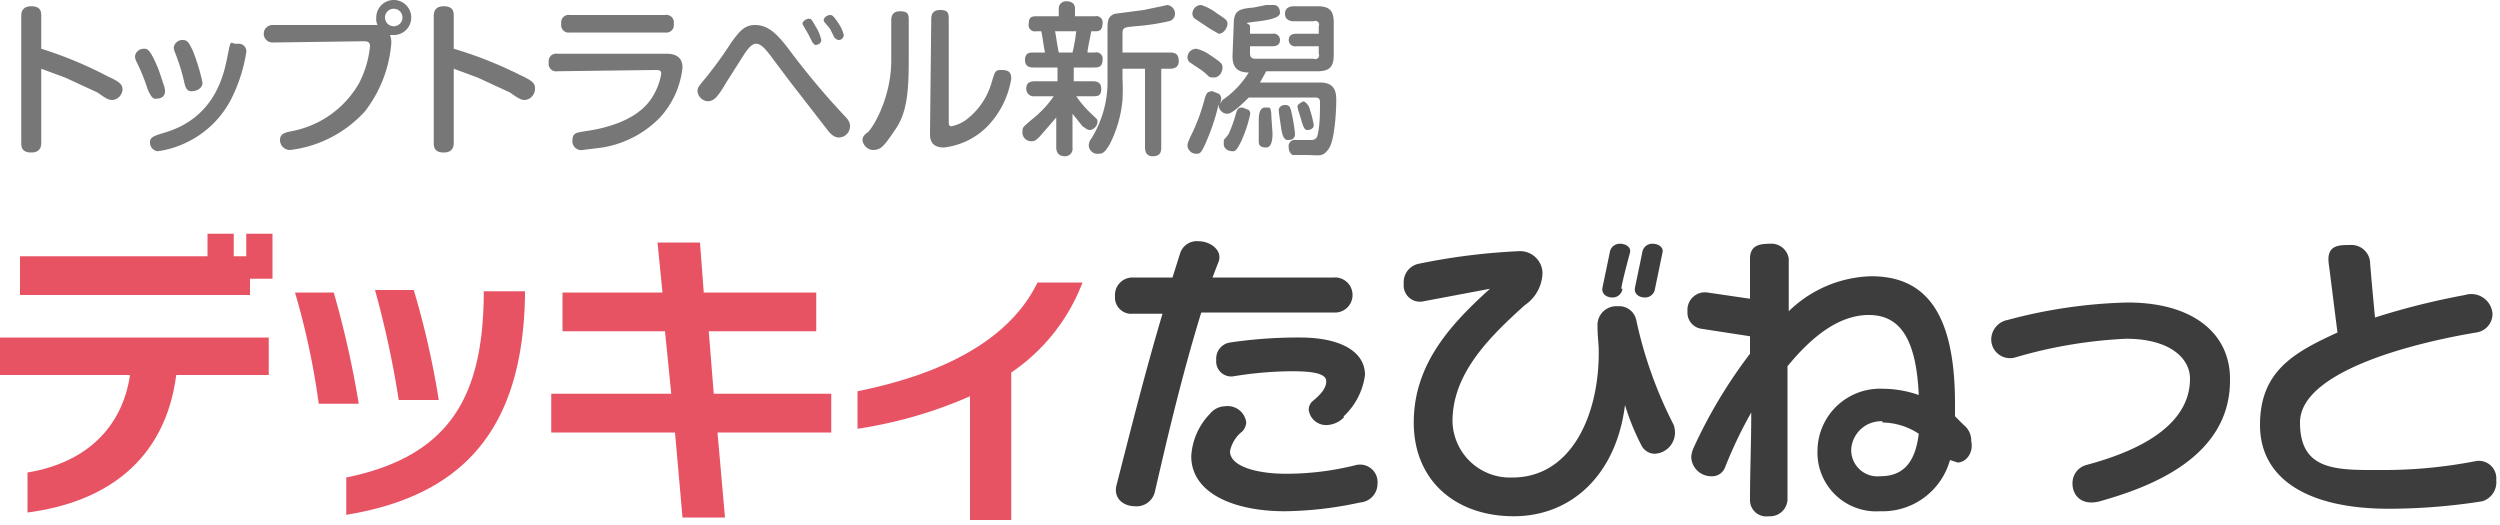
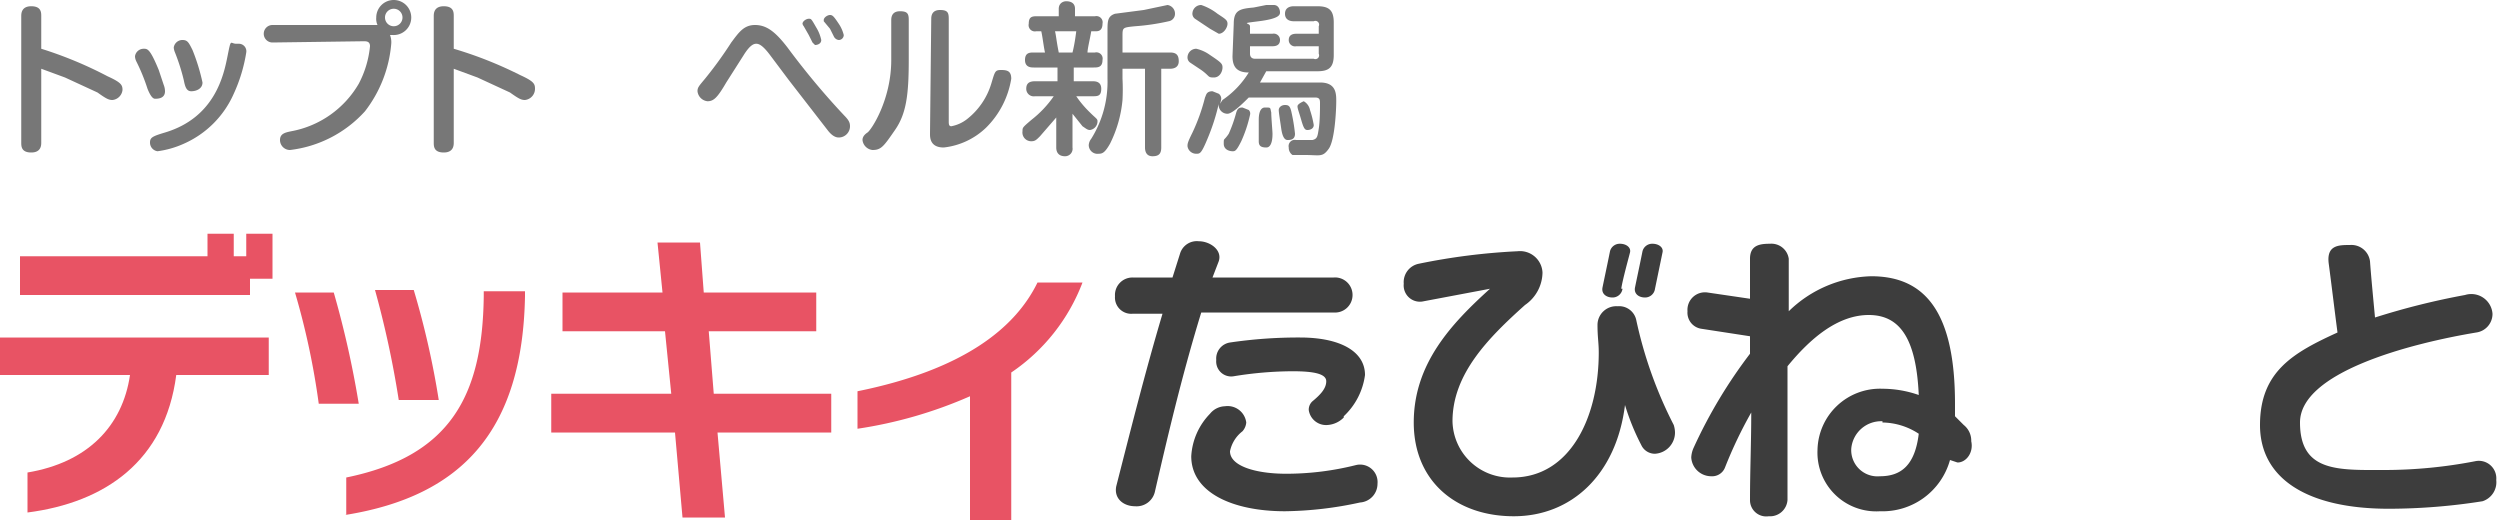
<svg xmlns="http://www.w3.org/2000/svg" id="logo" width="200" height="42" viewBox="0 0 200 42">
  <title>logo</title>
  <g>
    <g>
      <path d="M14.1,30c-.9,6.9-5.7,10.2-11.9,11V37.8c4.8-.8,7.6-3.7,8.2-7.8H0V27H21.5v3Zm5.9-7.7v1.3H1.6V20.5h15V18.7h2.1v1.8h1V18.7h2.1v3.6Z" fill="#e85364" />
      <path d="M25.5,32.3a60,60,0,0,0-1.9-8.9h3.1a77.4,77.4,0,0,1,2,8.9Zm2.2,8.9v-3c8.3-1.7,10.9-6.5,11-14.5v-.4H42v.4C41.8,34.4,37,39.7,27.6,41.2ZM31.9,32A77.8,77.8,0,0,0,30,23.2h3.1A67.6,67.6,0,0,1,35.1,32Z" fill="#e85364" />
      <path d="M57.4,34.6l.6,6.8H54.6L54,34.6H44.1V31.5h9.6l-.5-5H45V23.4h8l-.4-4h3.4l.3,4h9v3.1H56.7l.4,5h9.4v3.1Z" fill="#e85364" />
      <path d="M80.9,29.8V41.6H77.6V31.7a35.2,35.2,0,0,1-9,2.6v-3c8.4-1.7,12.6-5,14.4-8.7h3.6A15.2,15.2,0,0,1,80.9,29.8Z" fill="#e85364" />
      <path d="M106.7,25H96.1c-1.6,5.2-2.8,10.4-3.7,14.3a1.5,1.5,0,0,1-1.6,1.2c-.9,0-1.7-.6-1.5-1.6,1.1-4.3,2.3-9.1,3.7-13.8H90.6a1.3,1.3,0,0,1-1.4-1.4,1.4,1.4,0,0,1,1.4-1.5h3.2l.6-1.9a1.4,1.4,0,0,1,1.5-1c.9,0,1.9.7,1.6,1.6L97,22.2h9.7a1.4,1.4,0,0,1,1.5,1.5A1.4,1.4,0,0,1,106.7,25Zm2.1,15.2a29.6,29.6,0,0,1-6,.7c-4.2,0-7.5-1.5-7.5-4.4a5.3,5.3,0,0,1,1.5-3.4,1.6,1.6,0,0,1,1.2-.6,1.5,1.5,0,0,1,1.7,1.3,1.2,1.2,0,0,1-.3.7,2.7,2.7,0,0,0-1,1.6c0,1.2,2.1,1.8,4.5,1.8a22.9,22.9,0,0,0,5.6-.7,1.4,1.4,0,0,1,1.7,1.5A1.5,1.5,0,0,1,108.8,40.2Zm-1.3-6.8a2,2,0,0,1-1.3.6,1.4,1.4,0,0,1-1.5-1.2.9.9,0,0,1,.3-.7c.6-.5,1.1-1,1.1-1.6s-1-.8-2.7-.8a29.7,29.7,0,0,0-4.7.4,1.2,1.2,0,0,1-1.4-1.3,1.3,1.3,0,0,1,1.1-1.4,37.3,37.3,0,0,1,5.6-.4c3.2,0,5.2,1.1,5.2,3A5.5,5.5,0,0,1,107.5,33.3Z" fill="#3d3d3d" />
      <path d="M132.4,36.3a1.2,1.2,0,0,1-1.1-.7,18.4,18.4,0,0,1-1.3-3.2c-.7,5.6-4.3,8.9-8.9,8.9s-8-2.8-8-7.5,3-7.9,6.1-10.7l-5.3,1a1.3,1.3,0,0,1-1.6-1.4,1.5,1.5,0,0,1,1.2-1.6,51,51,0,0,1,7.9-1,1.8,1.8,0,0,1,2,1.7,3.2,3.2,0,0,1-1.4,2.6c-2.9,2.6-5.8,5.5-5.8,9.3a4.6,4.6,0,0,0,4.8,4.5c4.6,0,6.9-4.8,6.9-10,0-.8-.1-1.2-.1-2.2a1.5,1.5,0,0,1,1.6-1.5,1.4,1.4,0,0,1,1.5,1.1,33.9,33.9,0,0,0,3,8.4,2.1,2.1,0,0,1,.1.6A1.7,1.7,0,0,1,132.4,36.3Zm-2.6-13.2a.8.8,0,0,1-.8.7c-.5,0-.9-.3-.8-.8s.4-1.9.6-2.9a.8.8,0,0,1,.8-.6c.5,0,.9.3.8.7S129.8,22.4,129.7,23.1Zm2.6,0a.8.8,0,0,1-.8.7c-.5,0-.9-.3-.8-.8s.4-1.9.6-2.9a.8.8,0,0,1,.8-.6c.5,0,.9.3.8.7Z" fill="#3d3d3d" />
      <path d="M156.6,37l-.6-.2a5.6,5.6,0,0,1-5.6,4.1,4.7,4.7,0,0,1-5-4.9,5,5,0,0,1,5.2-4.9,8.8,8.8,0,0,1,2.9.5c-.2-4.5-1.5-6.4-4-6.4s-4.7,1.9-6.5,4.1c0,2.9,0,7.7,0,10.7a1.4,1.4,0,0,1-1.5,1.3A1.3,1.3,0,0,1,140,40c0-2.3.1-4.6.1-7a34.8,34.8,0,0,0-2.1,4.4,1.1,1.1,0,0,1-1.1.7,1.6,1.6,0,0,1-1.6-1.5,2.1,2.1,0,0,1,.2-.8,39.3,39.3,0,0,1,4.5-7.5c0-.5,0-.9,0-1.4l-3.9-.6a1.3,1.3,0,0,1-1.1-1.4,1.4,1.4,0,0,1,1.6-1.5l3.4.5c0-1,0-2.1,0-3.2s.8-1.2,1.6-1.2a1.4,1.4,0,0,1,1.5,1.2c0,1.5,0,2.8,0,4.2a9.8,9.8,0,0,1,6.6-2.8c4.4,0,6.7,3,6.7,10.2,0,.4,0,.7,0,1l.7.7a1.6,1.6,0,0,1,.6,1.3C157.9,36.2,157.3,37,156.6,37Zm-6-3.3a2.4,2.4,0,0,0-2.5,2.2,2.1,2.1,0,0,0,2.3,2.2c1.7,0,2.8-.9,3.1-3.4A5.4,5.4,0,0,0,150.6,33.8Z" fill="#3d3d3d" />
-       <path d="M168,40.1c-1.5.4-2.2-.5-2.2-1.4a1.5,1.5,0,0,1,1.1-1.5c2.6-.7,8.3-2.5,8.3-6.9,0-1.7-1.7-3.2-5.1-3.2a37.4,37.4,0,0,0-8.9,1.5,1.5,1.5,0,0,1-1.9-1.5,1.6,1.6,0,0,1,1.3-1.5,40.4,40.4,0,0,1,9.6-1.4c5.4,0,8.2,2.6,8.2,6.1C178.5,36.8,171.5,39.1,168,40.1Z" fill="#3d3d3d" />
      <path d="M198.6,40.1a48.4,48.4,0,0,1-7.5.6c-6.5,0-10.3-2.4-10.3-6.7s2.7-5.8,6.2-7.4c-.2-1.5-.5-4-.7-5.5s.8-1.5,1.7-1.5a1.5,1.5,0,0,1,1.6,1.3c.1,1.4.3,3.4.4,4.5a58.7,58.7,0,0,1,7.2-1.8,1.7,1.7,0,0,1,2.2,1.5,1.5,1.5,0,0,1-1.3,1.5c-5.4.9-14.1,3.2-14.1,7.2s3.1,3.8,6.8,3.8a38.2,38.2,0,0,0,7.2-.7,1.4,1.4,0,0,1,1.7,1.5A1.6,1.6,0,0,1,198.6,40.1Z" fill="#3d3d3d" />
    </g>
    <g>
      <path d="M3.3,11.4c0,.2,0,.8-.8.8s-.8-.5-.8-.8V1.3c0-.2,0-.8.8-.8s.8.5.8.8V3.9A31.8,31.8,0,0,1,8.6,6.1c1.1.5,1.2.7,1.2,1.1A.9.9,0,0,1,9,8c-.3,0-.5-.1-1.2-.6L5.2,6.2,3.3,5.5Z" fill="#777" />
      <path d="M11.8,7.1a15.1,15.1,0,0,0-.9-2.2,1,1,0,0,1-.1-.4.7.7,0,0,1,.7-.6c.3,0,.5,0,1.2,1.7l.4,1.2a1.4,1.4,0,0,1,.1.5c0,.6-.6.6-.8.6S12,7.6,11.8,7.1Zm7.9-2.9a12.6,12.6,0,0,1-1,3.3,7.8,7.8,0,0,1-4,4,7.5,7.5,0,0,1-2.1.6.7.7,0,0,1-.6-.7c0-.4.2-.5,1.2-.8,4-1.2,4.7-4.6,5-6.1s.2-1,.7-1h.2A.6.6,0,0,1,19.7,4.2Zm-5,2.2a16.2,16.2,0,0,0-.7-2.2,1.2,1.2,0,0,1-.1-.4.7.7,0,0,1,.7-.6c.4,0,.5.2.8.8a15.7,15.7,0,0,1,.8,2.6c0,.5-.5.7-.9.7S14.8,6.9,14.7,6.4Z" fill="#777" />
      <path d="M21.8,3.4a.7.7,0,0,1-.7-.7.7.7,0,0,1,.7-.7h8.4a1.2,1.2,0,0,1-.1-.6A1.4,1.4,0,0,1,31.5,0a1.4,1.4,0,0,1,1.4,1.4,1.4,1.4,0,0,1-1.5,1.4h-.2a1.6,1.6,0,0,1,.1.7,10.2,10.2,0,0,1-2.1,5.4A9.6,9.6,0,0,1,23.2,12a.8.8,0,0,1-.8-.8c0-.5.4-.6.9-.7a7.9,7.9,0,0,0,5.4-3.8,8.1,8.1,0,0,0,.9-3c0-.4-.3-.4-.5-.4ZM31.5.7a.7.7,0,0,0-.7.7.7.7,0,1,0,.7-.7Z" fill="#777" />
      <path d="M36.3,11.4c0,.2,0,.8-.8.8s-.8-.5-.8-.8V1.3c0-.2,0-.8.8-.8s.8.5.8.8V3.9a31.8,31.8,0,0,1,5.3,2.1c1.1.5,1.2.7,1.2,1.1A.9.9,0,0,1,42,8c-.3,0-.5-.1-1.2-.6L38.2,6.2l-1.9-.7Z" fill="#777" />
-       <path d="M44.6,5.7a.6.6,0,0,1-.7-.7.6.6,0,0,1,.7-.7h8.7c.3,0,1.3,0,1.3,1.1a7,7,0,0,1-1.8,4,8.3,8.3,0,0,1-4.6,2.4l-1.6.2a.7.7,0,0,1-.8-.8c0-.6.4-.6,1-.7s3.9-.5,5.3-2.6a5.1,5.1,0,0,0,.8-2c0-.3-.2-.3-.5-.3Zm8.6-4.5a.6.6,0,0,1,.7.7.6.6,0,0,1-.7.7H45.6a.6.6,0,0,1-.7-.7.6.6,0,0,1,.7-.7Z" fill="#777" />
      <path d="M61.6,4.4c-.6-.8-.9-.9-1.1-.9s-.5.1-1,.9L58.1,6.6c-.7,1.2-1,1.5-1.5,1.5a.9.9,0,0,1-.8-.8c0-.3.1-.4.6-1a31.5,31.5,0,0,0,2.1-2.9c.6-.8,1-1.4,1.9-1.4S62,2.5,63,3.8a60.9,60.9,0,0,0,4.5,5.4c.4.4.5.6.5.9a.9.9,0,0,1-.9.9c-.3,0-.6-.2-.9-.6l-3.1-4Zm2.7-2.3a.5.5,0,0,1-.1-.2c0-.2.3-.4.5-.4s.2,0,.6.7a3.1,3.1,0,0,1,.4,1c0,.3-.3.4-.5.4L65,3.4l-.3-.6Zm1.6-.4V1.6c0-.2.3-.4.5-.4s.3.1.7.7a2.8,2.8,0,0,1,.4.9.4.4,0,0,1-.4.4.5.5,0,0,1-.4-.3l-.3-.6Z" fill="#777" />
      <path d="M72.7,4.8c0,2.8-.2,4.3-1.1,5.6s-1.1,1.6-1.8,1.6a.9.9,0,0,1-.8-.8c0-.2.1-.4.4-.6s1.9-2.6,1.9-5.8V1.6c0-.3.1-.7.7-.7s.7.2.7.7Zm1.8-3.3c0-.3.1-.7.7-.7s.7.2.7.7V9.7c0,.2,0,.4.2.4a2.9,2.9,0,0,0,1.3-.6,5.7,5.7,0,0,0,1.9-2.8c.3-1,.3-1.1.8-1.1s.8.1.8.7a7.1,7.1,0,0,1-2,3.9,5.8,5.8,0,0,1-3.4,1.6c-1.1,0-1.1-.8-1.1-1.1Z" fill="#777" />
      <path d="M87.6,4.2a.5.5,0,0,1,.6.6c0,.6-.4.6-.7.6H85.9V6.5h1.5c.2,0,.7,0,.7.6s-.3.6-.7.6H86.1A8.3,8.3,0,0,0,87.2,9c.5.5.6.5.6.7a.7.7,0,0,1-.6.7c-.2,0-.3-.1-.6-.3l-.8-1v2.7a.6.6,0,0,1-.6.7c-.4,0-.7-.2-.7-.7V9.4l-1.3,1.5c-.3.3-.4.4-.7.4a.7.7,0,0,1-.7-.8c0-.3,0-.3.7-.9a8.6,8.6,0,0,0,1.8-1.9H82.8a.6.6,0,0,1-.7-.6c0-.4.2-.6.7-.6h1.8V5.4H82.7c-.2,0-.7,0-.7-.6s.4-.6.7-.6h.9c-.1-.4-.2-1.3-.3-1.7h-.4a.5.5,0,0,1-.6-.6c0-.5.2-.6.6-.6h1.8V.7c0-.4.3-.6.6-.6s.7.1.7.6v.6h1.6a.5.5,0,0,1,.6.6c0,.3-.1.6-.5.6h-.4c-.1.6-.3,1.4-.3,1.7Zm-1.8,0c.1-.4.2-.9.3-1.7H84.4c.1.4.1.7.3,1.7Zm7.1,1.3v6.3c0,.5-.2.7-.7.7s-.6-.4-.6-.7V5.5H89.8v.8A16.8,16.8,0,0,1,89.8,8a9.8,9.8,0,0,1-1,3.5c-.4.7-.6.8-.9.8a.7.7,0,0,1-.8-.7.9.9,0,0,1,.2-.5,8.6,8.6,0,0,0,1.3-4.8V2.5c0-.8,0-1.2.6-1.4L91.5.8,93.4.4a.7.7,0,0,1,.6.7.6.6,0,0,1-.5.6,17.8,17.8,0,0,1-2.7.4c-1,.1-1,.1-1,.8V4.2h3.8c.5,0,.7.2.7.7s-.4.6-.7.6Z" fill="#777" />
      <path d="M98.7,1.9c0-1.1.5-1.2,1.6-1.3l1-.2h.6c.4,0,.5.4.5.6s-.1.5-1.7.7-.7.1-.7.4v.6h1.8a.5.5,0,0,1,.6.5c0,.4-.3.5-.6.5H100v.6c0,.2.1.4.4.4h4.7a.3.3,0,0,0,.4-.4V3.7h-1.8a.5.5,0,0,1-.6-.5c0-.4.3-.5.6-.5h1.8V2.1a.3.3,0,0,0-.4-.4h-1.6c-.1,0-.7,0-.7-.6s.6-.6.7-.6h1.9c.9,0,1.3.3,1.3,1.3V4.4c0,1-.4,1.3-1.3,1.3h-4.1l-.5.9h4.8c1.3,0,1.3.9,1.3,1.5s-.1,3.1-.6,3.8-.7.5-1.9.5h-1a.7.7,0,0,1-.3-.6.5.5,0,0,1,.6-.6h1.3c.4-.1.4-.3.5-.9s.1-1.7.1-2,0-.5-.4-.5H99.9c-.4.4-1.3,1.3-1.7,1.3a.7.7,0,0,1-.7-.8,16.5,16.5,0,0,1-.9,2.8c-.5,1.2-.6,1.2-.9,1.2a.7.7,0,0,1-.7-.6c0-.2,0-.3.4-1.1a15.2,15.2,0,0,0,1-2.8c.1-.2.1-.5.6-.5l.5.2a.5.5,0,0,1,.2.4,1.8,1.8,0,0,1-.1.4l.2-.3a7.2,7.2,0,0,0,2.1-2.2c-.9,0-1.3-.4-1.3-1.3Zm-3,2a3,3,0,0,1,1.1.5c.9.6,1,.7,1,1s-.2.8-.7.8-.3-.1-1-.6L95.2,5a.5.5,0,0,1-.2-.4A.7.7,0,0,1,95.7,3.9ZM96.1.4a4.4,4.4,0,0,1,1.3.7c.6.4.8.5.8.8s-.3.8-.7.8l-.7-.4-1.2-.8a.5.5,0,0,1-.2-.5A.7.7,0,0,1,96.1.4Zm3.2,10.9c-.4.8-.5.8-.7.8s-.7-.1-.7-.6,0-.2.4-.8A11,11,0,0,0,98.9,9c.1-.3.2-.4.5-.4l.5.2a.4.4,0,0,1,.1.4A10.6,10.6,0,0,1,99.3,11.3ZM101.7,9c0,.4.1,1.5.1,1.7s0,1.1-.5,1.1-.6-.2-.6-.5,0-1.5,0-1.7,0-1,.5-1S101.6,8.6,101.7,9Zm1.1-.6c.3,0,.4.1.5.5a14.7,14.7,0,0,1,.3,1.8c0,.5-.4.5-.6.5s-.4-.2-.5-.9-.2-1.3-.2-1.5S102.5,8.4,102.8,8.4Zm2,.4a7.7,7.7,0,0,1,.3,1.2c0,.3-.3.4-.5.4s-.3-.1-.5-.8-.3-.9-.3-1.1.5-.4.5-.4S104.7,8.3,104.8,8.8Z" fill="#777" />
    </g>
  </g>
</svg>